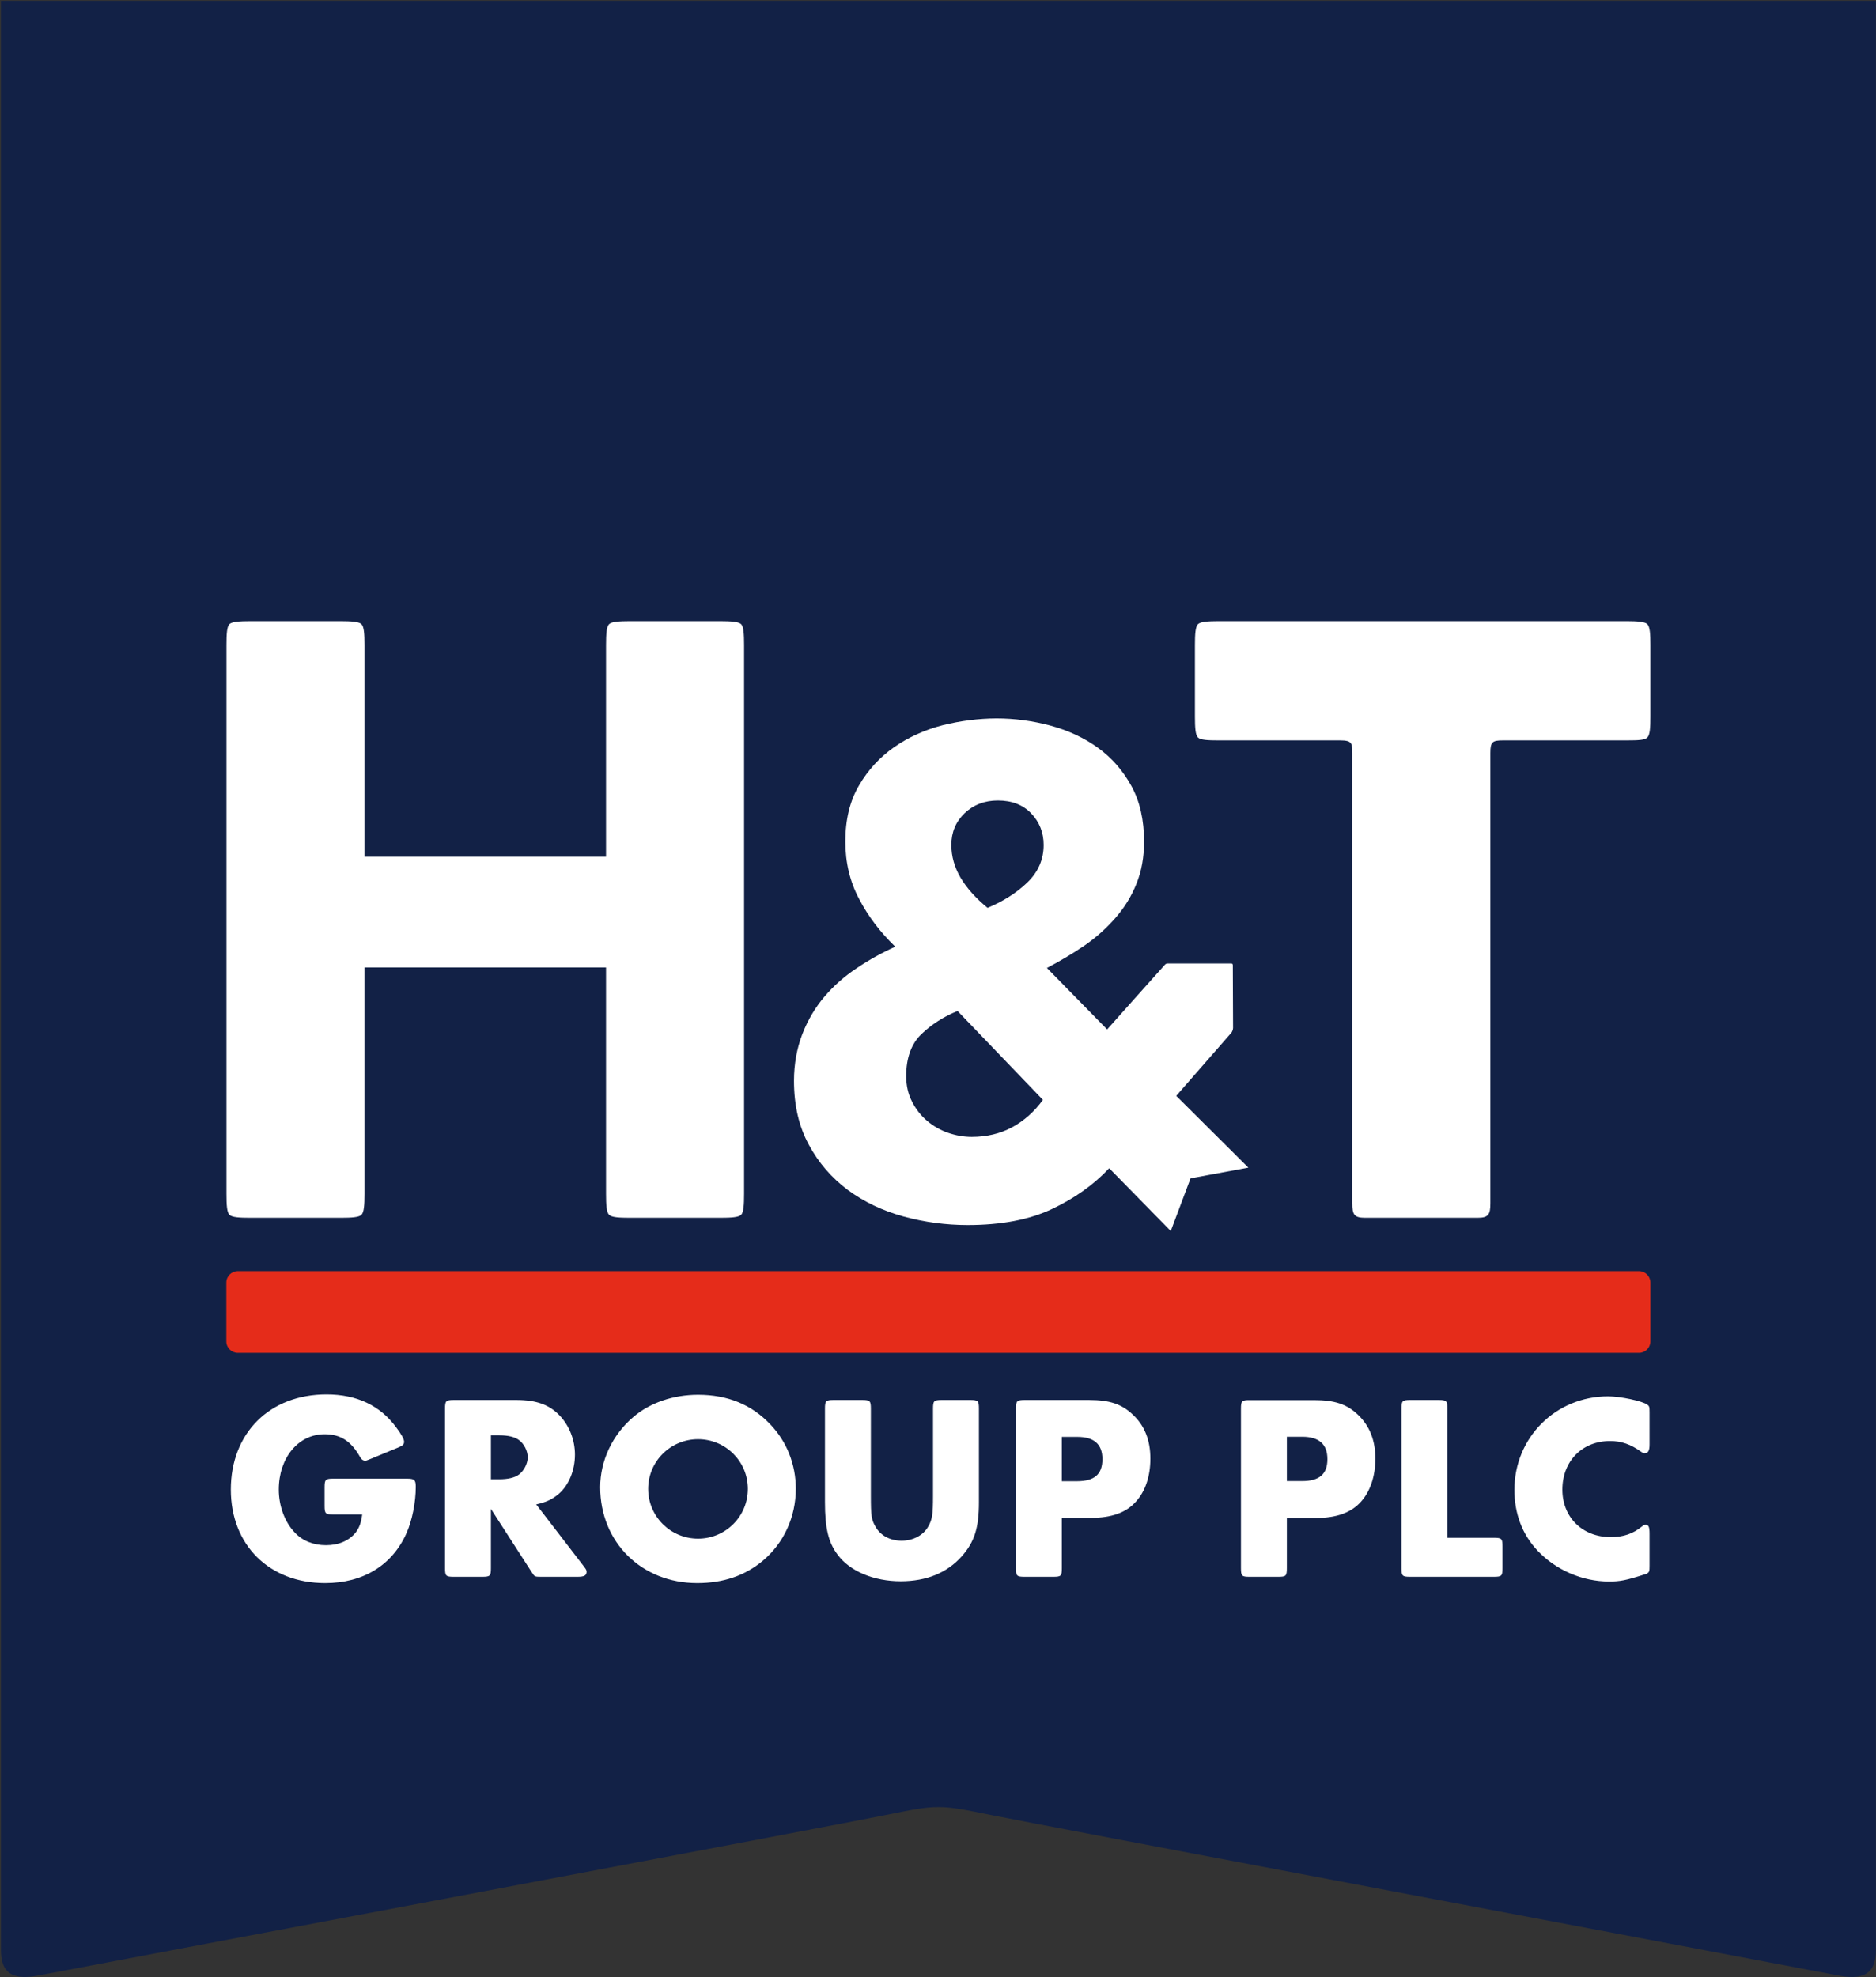
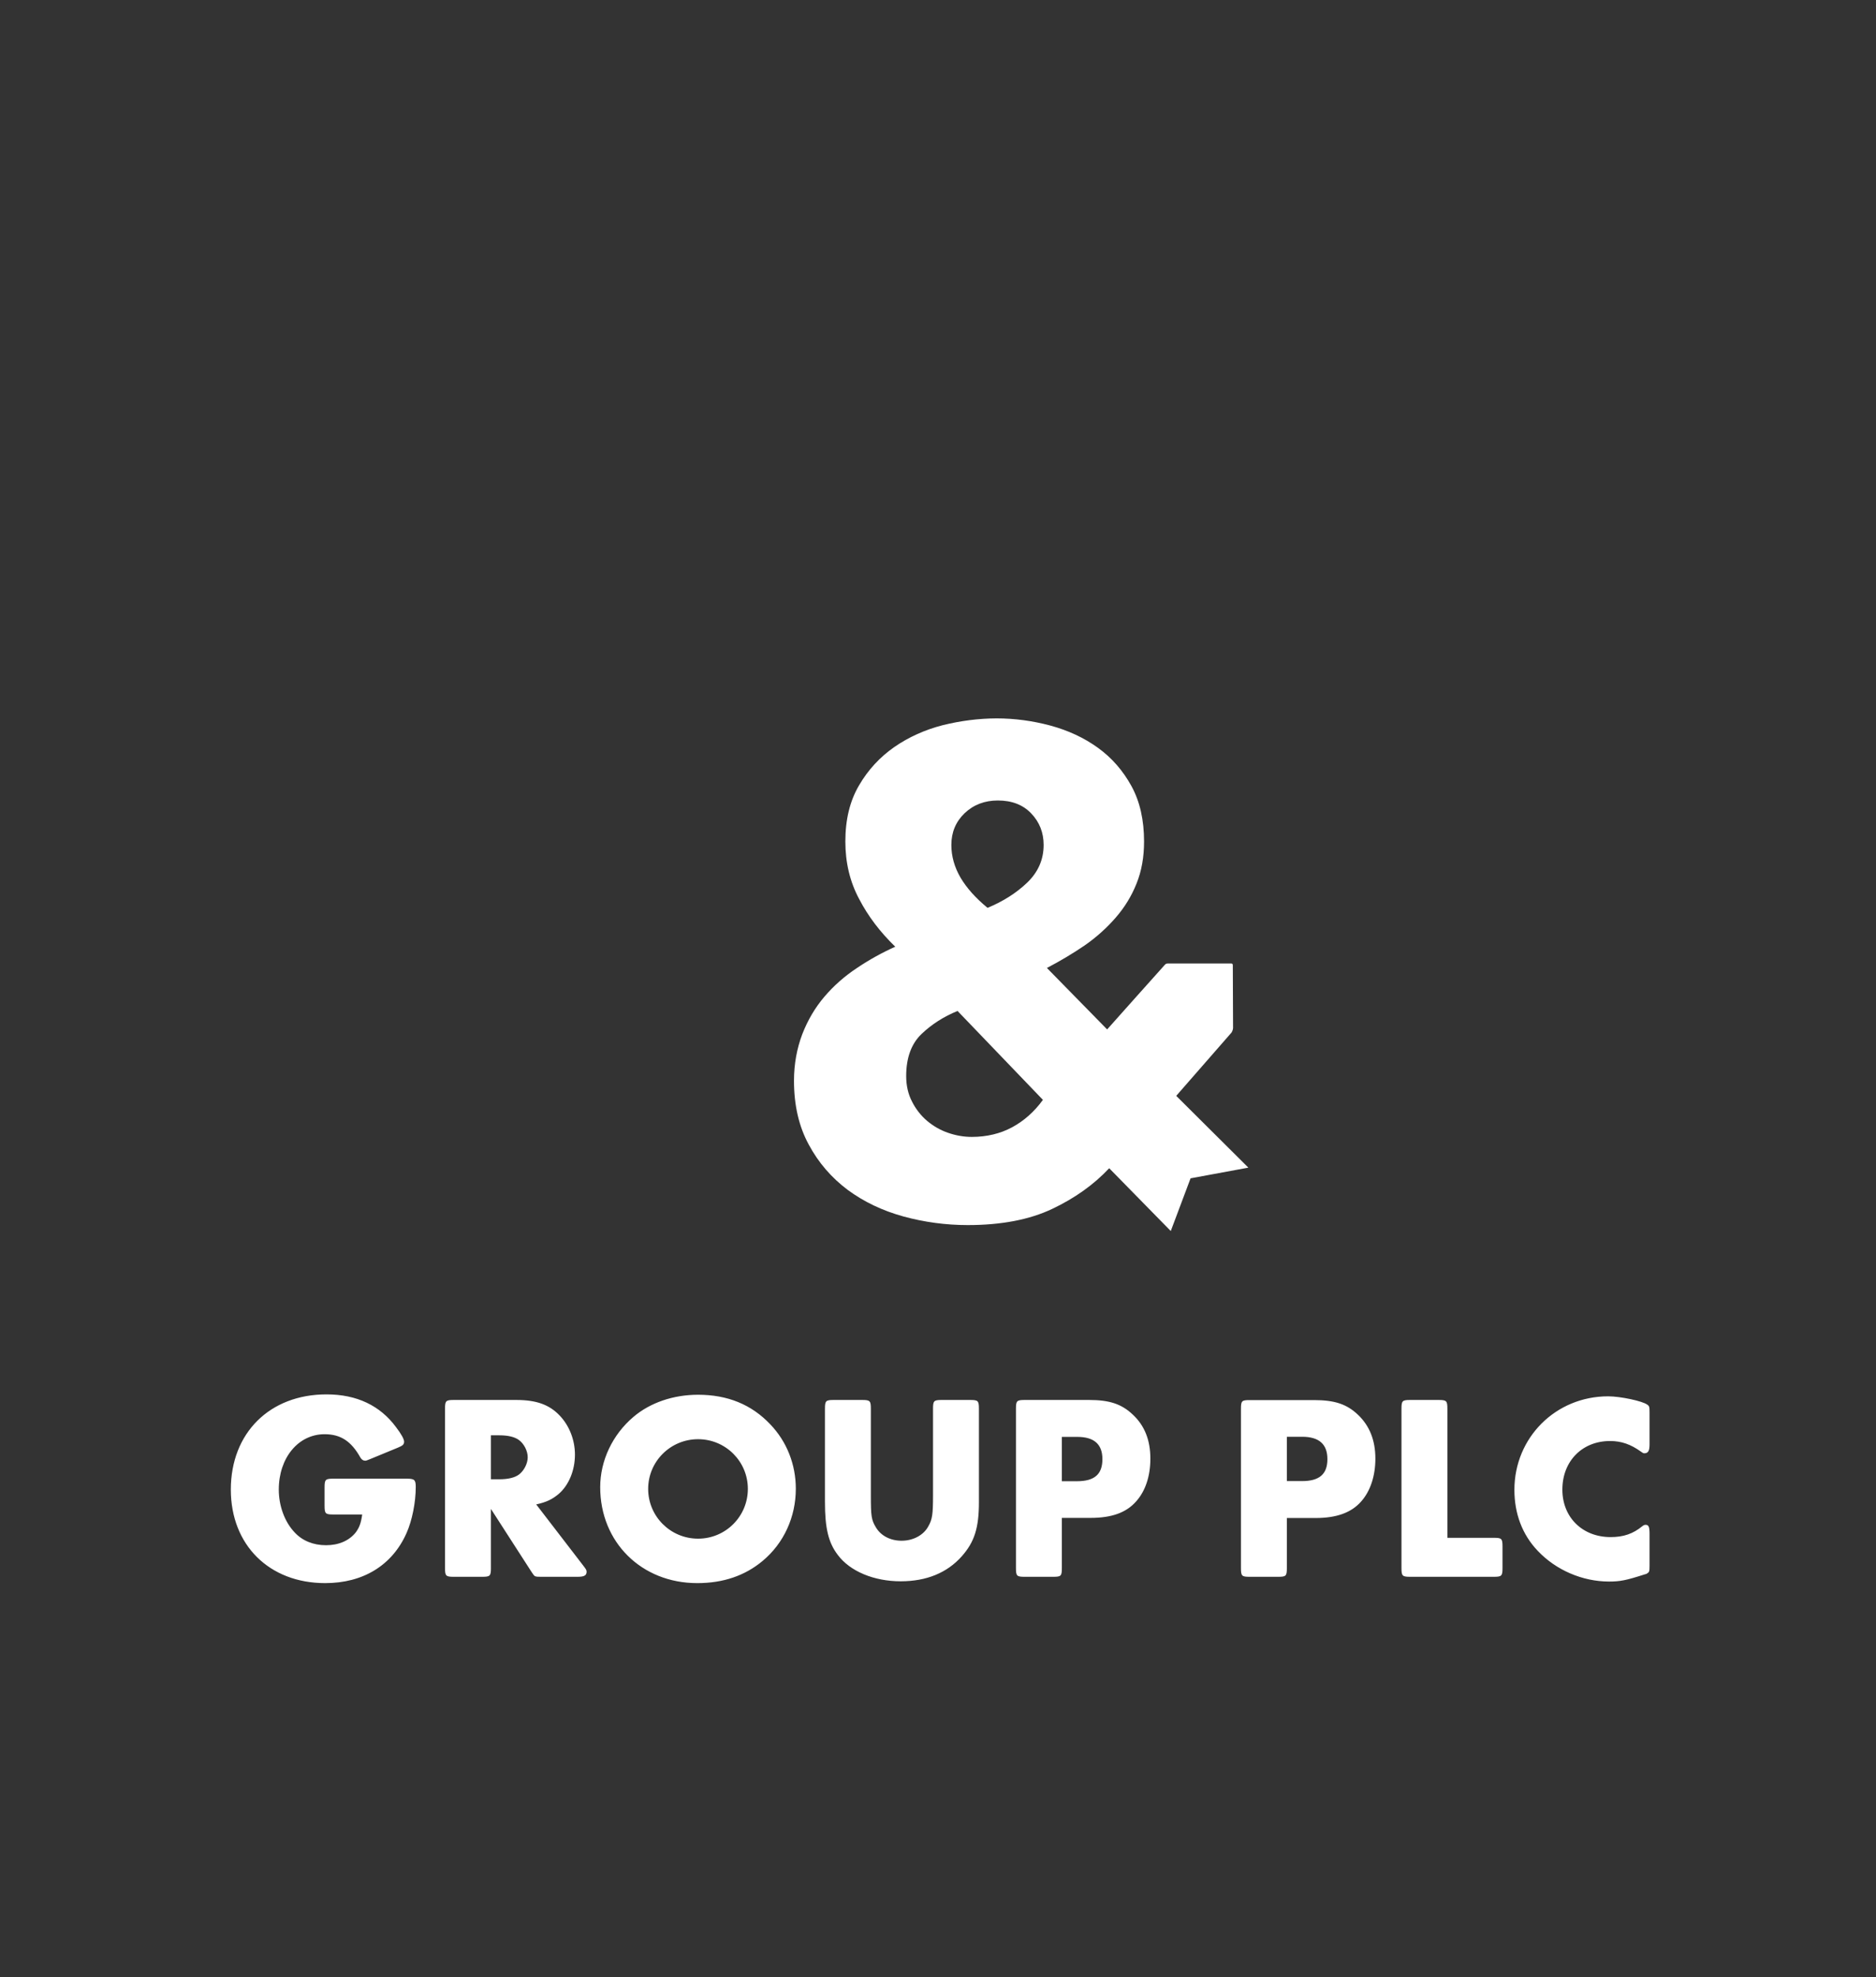
<svg xmlns="http://www.w3.org/2000/svg" version="1.2" viewBox="0 0 1545 1628" width="1545" height="1628">
  <rect x="0" y="0" width="1545" height="1628" fill="#333333" stroke="none" />
  <style>.a{fill:#122146}.b{fill:#e52c1a}.c{fill:#fff}</style>
-   <path class="a" d="m773.1 1487.9c11 0 21.8 2.2 43.5 6.6 36.3 7.5 610.6 115.5 698.1 132.2 24.6 4.7 30.2-6.3 30.2-20.8v-1605.2h-1544.1v1605.2c0 14.5 5.5 25.5 30.1 20.8 87.5-16.7 661.9-124.7 698.2-132.2 21.7-4.4 32.5-6.6 43.4-6.6z" />
-   <path class="b" d="m1359.2 1104.5c0 5.2-4.2 9.4-9.4 9.4h-1154c-5.1 0-9.4-4.2-9.4-9.4v-48.5c0-5.2 4.3-9.4 9.4-9.4h1154c5.2 0 9.4 4.2 9.4 9.4z" />
-   <path class="c" d="m593.1 511.4h-74.3c-9.1 0-15.2 0.5-17.2 2.5-2.1 2.1-2.5 8.1-2.5 17.2v169.2 5.1h-5.1-188.7-5.1v-5.1-169.2c0-9.1-0.4-15.1-2.5-17.2-2-2-8.1-2.5-17.2-2.5h-74.3c-9.2 0-15.2 0.5-17.3 2.5-2 2.1-2.4 8.1-2.4 17.2v451.9c0 9.1 0.4 15.1 2.4 17.2 2.1 2.1 8.1 2.5 17.3 2.5h74.3c9.1 0 15.2-0.4 17.2-2.5 2.1-2.1 2.5-8.1 2.5-17.2v-181.2-5.2h5.1 188.7 5.1v5.2 181.2c0 9.1 0.4 15.1 2.5 17.2 2 2.1 8.1 2.5 17.2 2.5h74.3c9.2 0 15.2-0.4 17.3-2.5 2-2.1 2.4-8.1 2.4-17.2v-451.9c0-9.1-0.4-15.1-2.4-17.2-2.1-2-8.1-2.5-17.3-2.5zm746.4 0h-335.7c-9.1 0-15.2 0.5-17.2 2.5-2.1 2.1-2.5 8.1-2.5 17.2v58.9c0 9.1 0.4 15.2 2.5 17.2 2 2.1 8.1 2.4 17.2 2.4h100c9.8 0 9.9 2.6 9.9 10.6v370.4c0 9.2 1.3 12.1 10.5 12.1h92.7c9.1 0 10.5-2.9 10.5-12.1v-370.7c0-9.1 1.7-10.3 10.5-10.3h101.6c10.3 0 15.2-0.3 17.2-2.4 2.1-2 2.5-8.1 2.5-17.2v-58.9c0-9.1-0.4-15.1-2.5-17.2-2-2-8.1-2.5-17.2-2.5z" />
  <path fill-rule="evenodd" class="c" d="m964.2 1013.6l-50.7-51.7c-12.8 13.6-28.4 24.7-47 33.5-18.5 8.8-41.8 13.3-69.5 13.3q-27 0-53-7.1-25.8-7.1-45.9-21.9c-13.3-10-24-22.3-32-37.2-8.1-14.8-12.2-32.4-12.2-52.6 0-13.9 2.4-26.6 6.8-38.3 4.5-11.6 10.6-22 18.3-31q11.5-13.5 26.8-23.6c10.1-6.8 20.6-12.6 31.5-17.5-12.4-12-22.4-25.1-29.8-39.4-7.6-14.2-11.3-30-11.3-47.2 0-18.1 3.7-33.4 11.3-46.3 7.4-12.7 17.1-23.2 29-31.5 11.7-8.1 25.1-14.2 39.9-18q22.3-5.5 44.2-5.6c15 0 29.8 2 44.4 5.9 14.7 4 27.7 10 39.2 18.3 11.5 8.3 20.6 18.8 27.6 31.5 7 12.8 10.4 28 10.4 45.7 0 12.7-2 24.2-6.2 34.6-4.1 10.3-9.8 19.6-17.2 28.1-7.3 8.4-15.8 16.1-25.6 22.9-9.7 6.6-20.1 12.8-31 18.5l49.6 50.6c0 0 46.5-52.2 47.6-53.3 1-1 1.5-1 3.3-1 8.1 0 42.7 0 51.3 0 1 0 1.3 0.6 1.3 1.5 0 8.9 0.2 42.5 0.2 51.7 0 1.5-1.2 3.6-1.2 3.6l-45.6 52.2 59.4 59.1-47.6 8.8zm-175.6-181.2c-11.3 4.6-21.2 10.9-29.6 18.9-8.5 8.1-12.7 19.7-12.7 34.7 0 7.8 1.6 14.9 4.8 21 3.1 6.2 7.3 11.5 12.3 15.8 5.1 4.3 10.9 7.7 17.3 9.9 6.3 2.2 12.9 3.4 19.6 3.4 12.4 0 23.5-2.7 33.2-7.9 9.8-5.3 18.3-12.8 25.4-22.6zm70.9-136.7c0-10.1-3.4-18.8-10.2-25.9-6.7-7.1-15.9-10.7-27.5-10.7-10.9 0-20 3.5-27.3 10.4q-11 10.5-11 26.2 0 14 7.6 27c5.1 8.6 12.5 16.8 22.2 24.8 12.8-5.3 23.7-12.2 32.7-20.8 9-8.7 13.5-19 13.5-31zm-584.9 551.3c-6.6 0-7.3-0.7-7.3-7.2v-15.1c0-6.5 0.7-7.2 7.3-7.2h60.2c6.5 0 7.6 0.9 7.6 6.8 0 12.7-3 27.7-7.6 38-11.8 26.6-35.8 41.2-67 41.2-46.1 0-77.7-31.4-77.7-77 0-46.7 32.1-78.4 78.8-78.4 24.9 0 44.1 9.2 57.2 26.9 4.5 5.9 6.7 10 6.7 12 0 2.4-1.1 3.3-5.2 5l-22.3 9.2c-3.2 1.3-3.7 1.5-4.6 1.5q-2.3 0-3.9-2.6c-7.6-13.6-16.4-19.2-29.5-19.2-21.6 0-37.7 19.4-37.7 45.6 0 13.3 4.8 26.6 13.1 35.3 6.3 6.8 15.3 10.5 25.8 10.5 10.4 0 19.1-3.7 24.6-10.7 2.8-3.9 4.2-7.4 5.2-14.6zm205.6 41.9c2.4 3.1 2.9 3.9 2.9 5.2 0 3.1-2 4.2-7.4 4.2h-30.2c-5 0-5.2-0.2-7-2.9l-1-1.5-33.2-51.5v48.7c0 6.5-0.7 7.2-7.2 7.2h-23.4c-6.5 0-7.2-0.7-7.2-7.2v-131.2c0-6.5 0.7-7.2 7.2-7.2h51.5c16.6 0 27.3 3.9 35.8 12.9 7.9 8.3 12.5 20.1 12.5 32.1 0 12.9-5 25.1-13.3 32.3-5.1 4.3-9.9 6.8-18.6 8.7zm-69-70.9c7.2 0 12.7-1.3 16.2-3.9 4.1-3.1 7.2-9 7.2-14.2 0-5.3-3.1-11.2-7.2-14.2-3.5-2.6-9-3.9-16.2-3.9h-6.9v36.2zm223.2-45.2c13.6 14.2 21 33 21 53 0 23.2-9.8 44.8-27.3 59.4-14.6 12.2-32.5 18.3-53.9 18.3-45.8 0-79.9-33.6-79.9-79 0-21.8 10.1-43.2 27.3-57.8 13.8-11.8 33-18.3 53.3-18.3 24.2 0 44 8 59.5 24.4zm-18.5 53.1c0-22.6-18.3-40.9-41-40.9-22.7 0-41.1 18.3-41.1 40.9 0 22.7 18.4 41 41.1 41 22.7 0 41-18.3 41-41zm101.3 5.6c0 16.6 0.4 19.9 4.1 26 4.1 7 12 11.1 21.2 11.1 9.6 0 18.1-4.6 22-11.8 3.3-5.7 3.9-10 3.9-25.3v-71.6c0-6.5 0.7-7.2 7.2-7.2h23.4c6.5 0 7.2 0.7 7.2 7.2v76.9c0 21.3-3.7 32.9-14.2 44.7-12 13.5-29 20.5-50.2 20.5-22.2 0-41.9-8.3-51.9-21.8-7.7-10.1-10.5-22.1-10.5-43.4v-76.9c0-6.5 0.7-7.2 7.2-7.2h23.4c6.5 0 7.2 0.7 7.2 7.2zm157.3 59.6c0 6.6-0.7 7.2-7.2 7.2h-23.3c-6.6 0-7.3-0.6-7.3-7.2v-131.2c0-6.5 0.7-7.2 7.3-7.2h52.8c17 0 27 3.3 36.4 12.3 9.4 8.9 14.2 20.7 14.2 36 0 14.4-4.1 26.8-11.8 35.3-8.1 9.2-20.1 13.5-37.5 13.5h-23.6zm12.4-71.5c14.5 0 21-5.7 21-18.2 0-12.2-6.8-18.3-20.7-18.3h-12.7v36.5zm172.9 71.5c0 6.6-0.7 7.2-7.2 7.2h-23.4c-6.5 0-7.2-0.6-7.2-7.2v-131.1c0-6.6 0.7-7.2 7.2-7.2h52.8c17 0 27.1 3.2 36.5 12.2 9.3 8.9 14.2 20.7 14.2 36 0 14.4-4.2 26.9-11.8 35.4-8.1 9.1-20.1 13.5-37.6 13.5h-23.5zm12.4-71.6c14.4 0 21-5.7 21-18.1 0-12.2-6.8-18.4-20.8-18.4h-12.6v36.5zm158 46.7c6.5 0 7.2 0.6 7.2 7.2v17.7c0 6.5-0.7 7.2-7.2 7.2h-68.8c-6.5 0-7.2-0.7-7.2-7.2v-131.2c0-6.5 0.7-7.2 7.2-7.2h23.4c6.5 0 7.2 0.7 7.2 7.2v106.3zm128.3-77c0 5.4-1.1 7.4-4.4 7.4q-1 0-2.6-1.3c-8.5-6.1-16.2-8.8-25.5-8.8-23 0-39.3 16.6-39.3 40 0 22.9 16.6 39.1 39.7 39.1 10.7 0 18.5-2.7 26.2-9 0.9-0.7 1.7-1.1 2.6-1.1 2.6 0 3.3 1.7 3.3 7.4v26.2c0 4.6-0.2 5.3-1.8 6.3-0.6 0.5-1.1 0.7-2.2 0.9-15.5 5-20.3 5.9-29.4 5.9-21.8 0-43.7-9.4-58.7-25.3-12.7-13.3-19.2-30.6-19.2-50.2 0-43 34-77 77.2-77 10.1 0 28.4 3.9 32.3 6.9 1.6 1.1 1.8 1.8 1.8 6.4z" />
</svg>